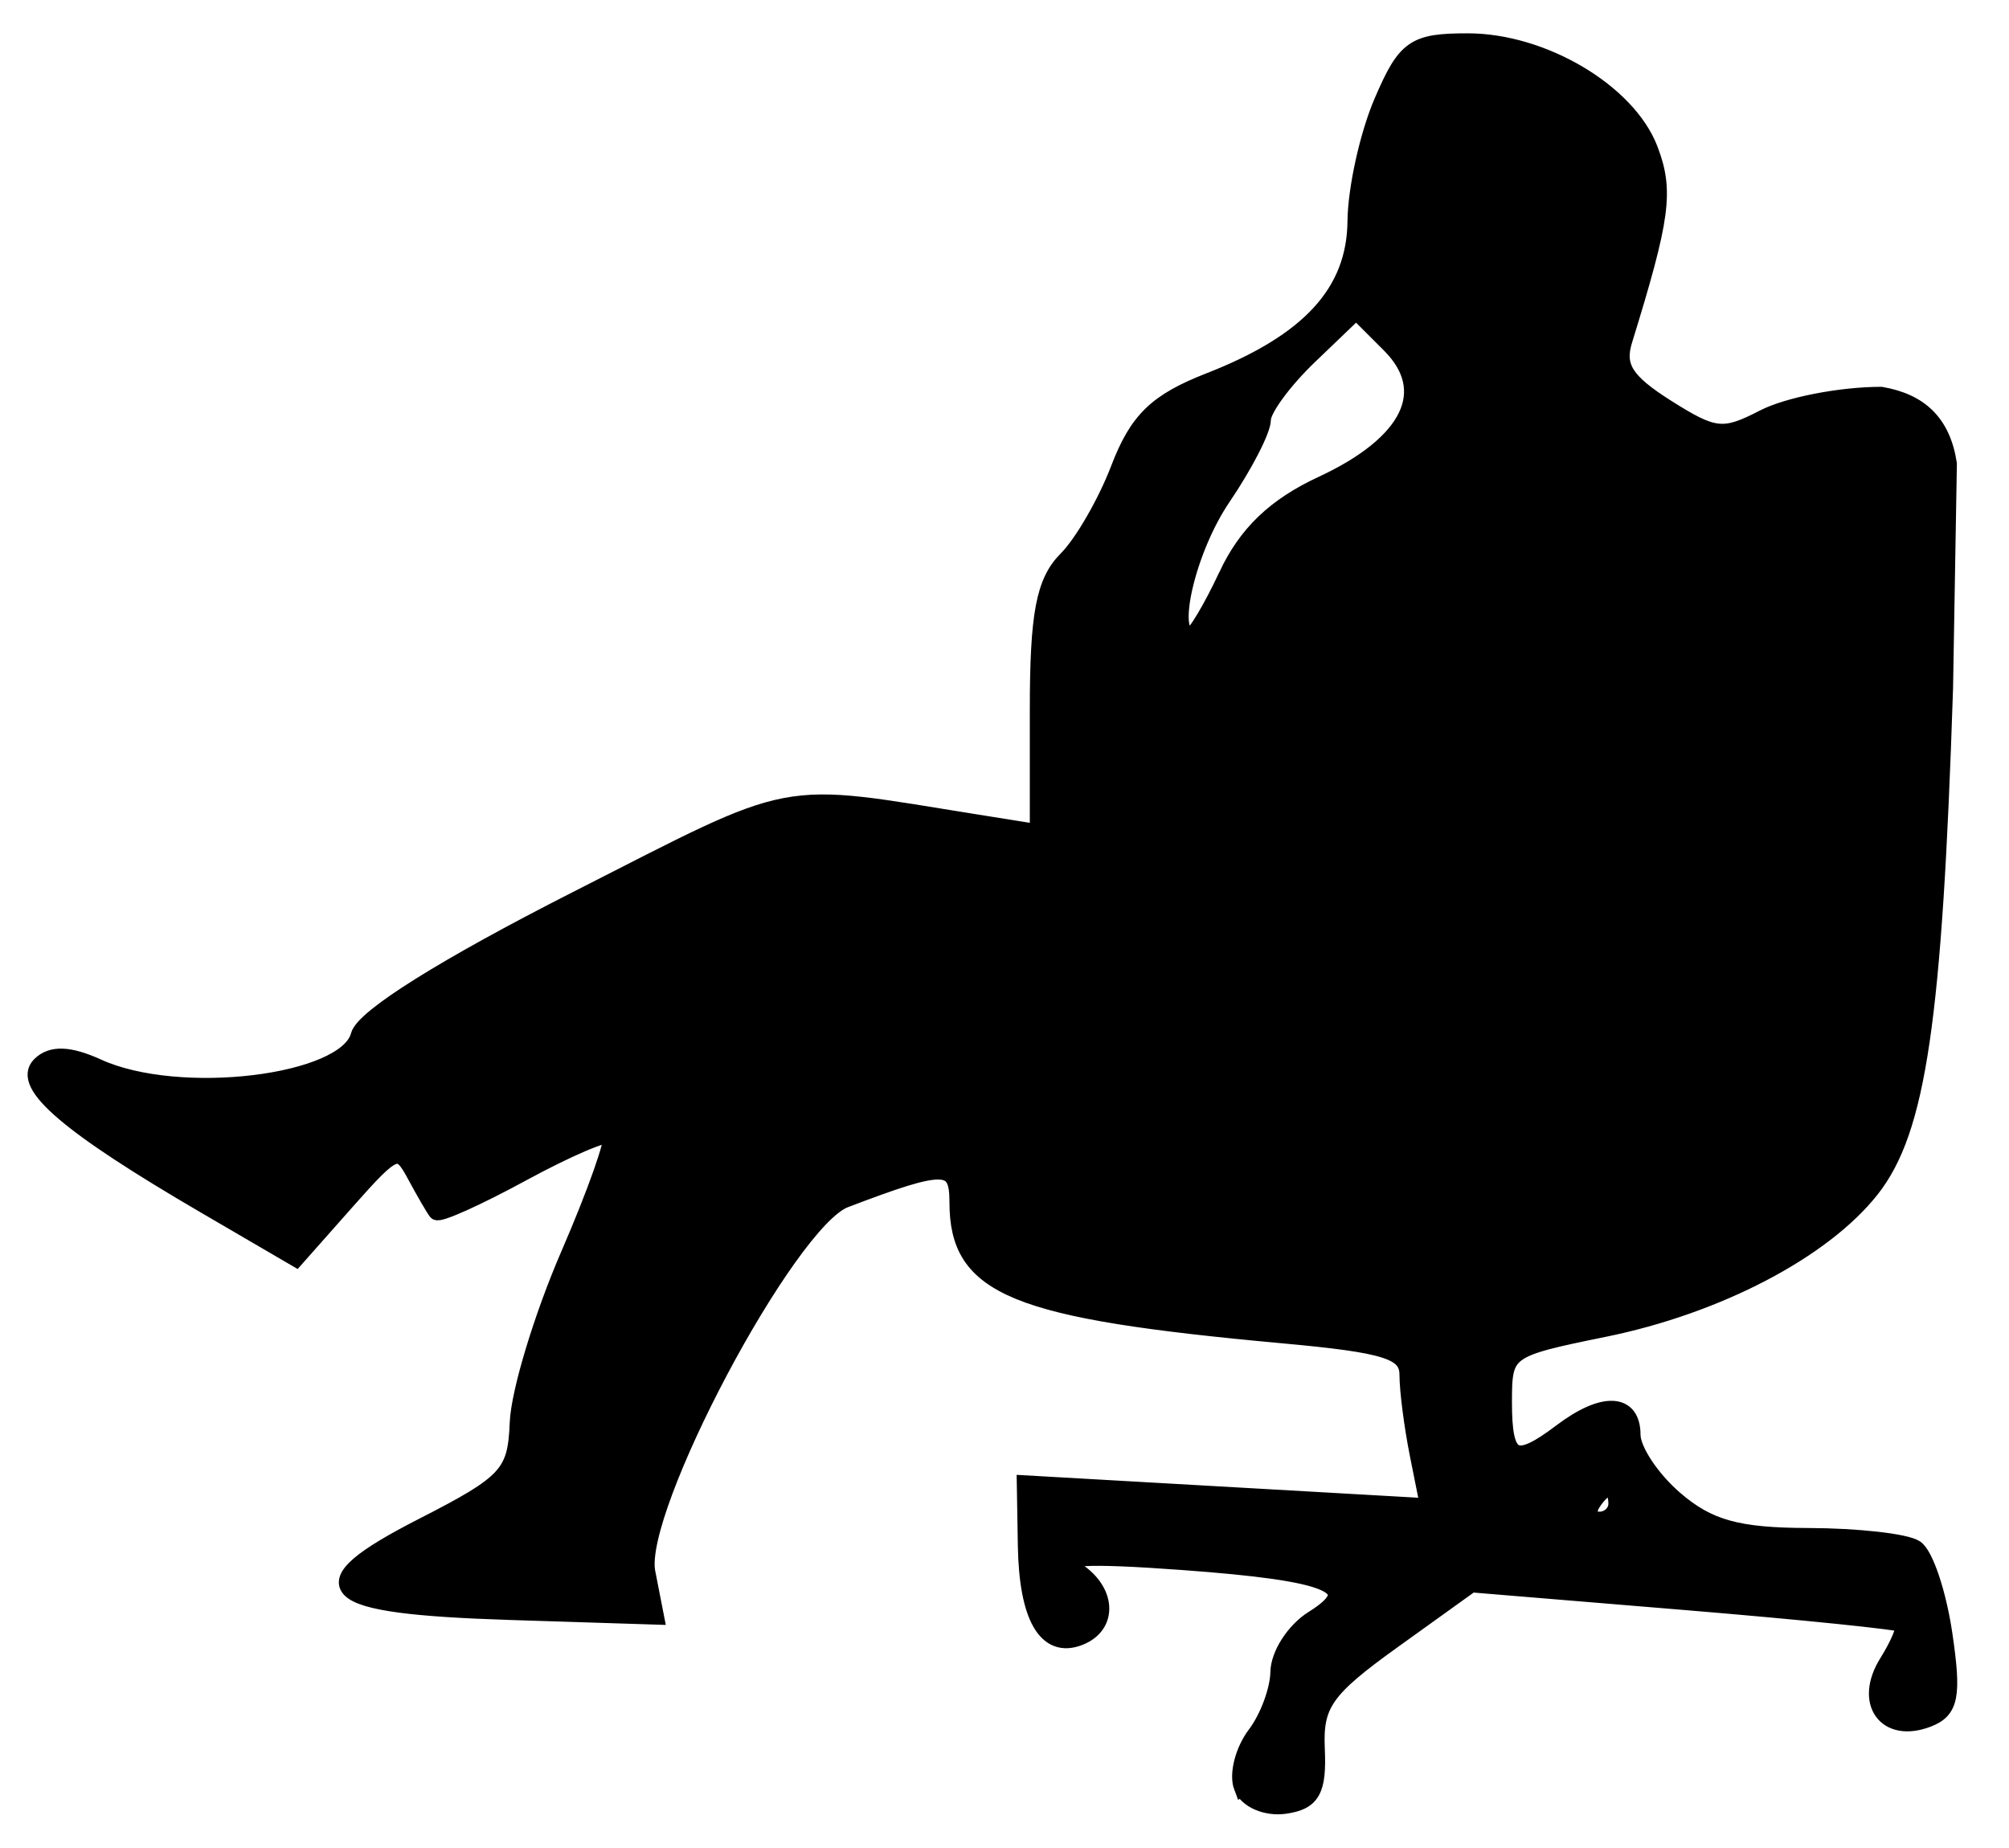
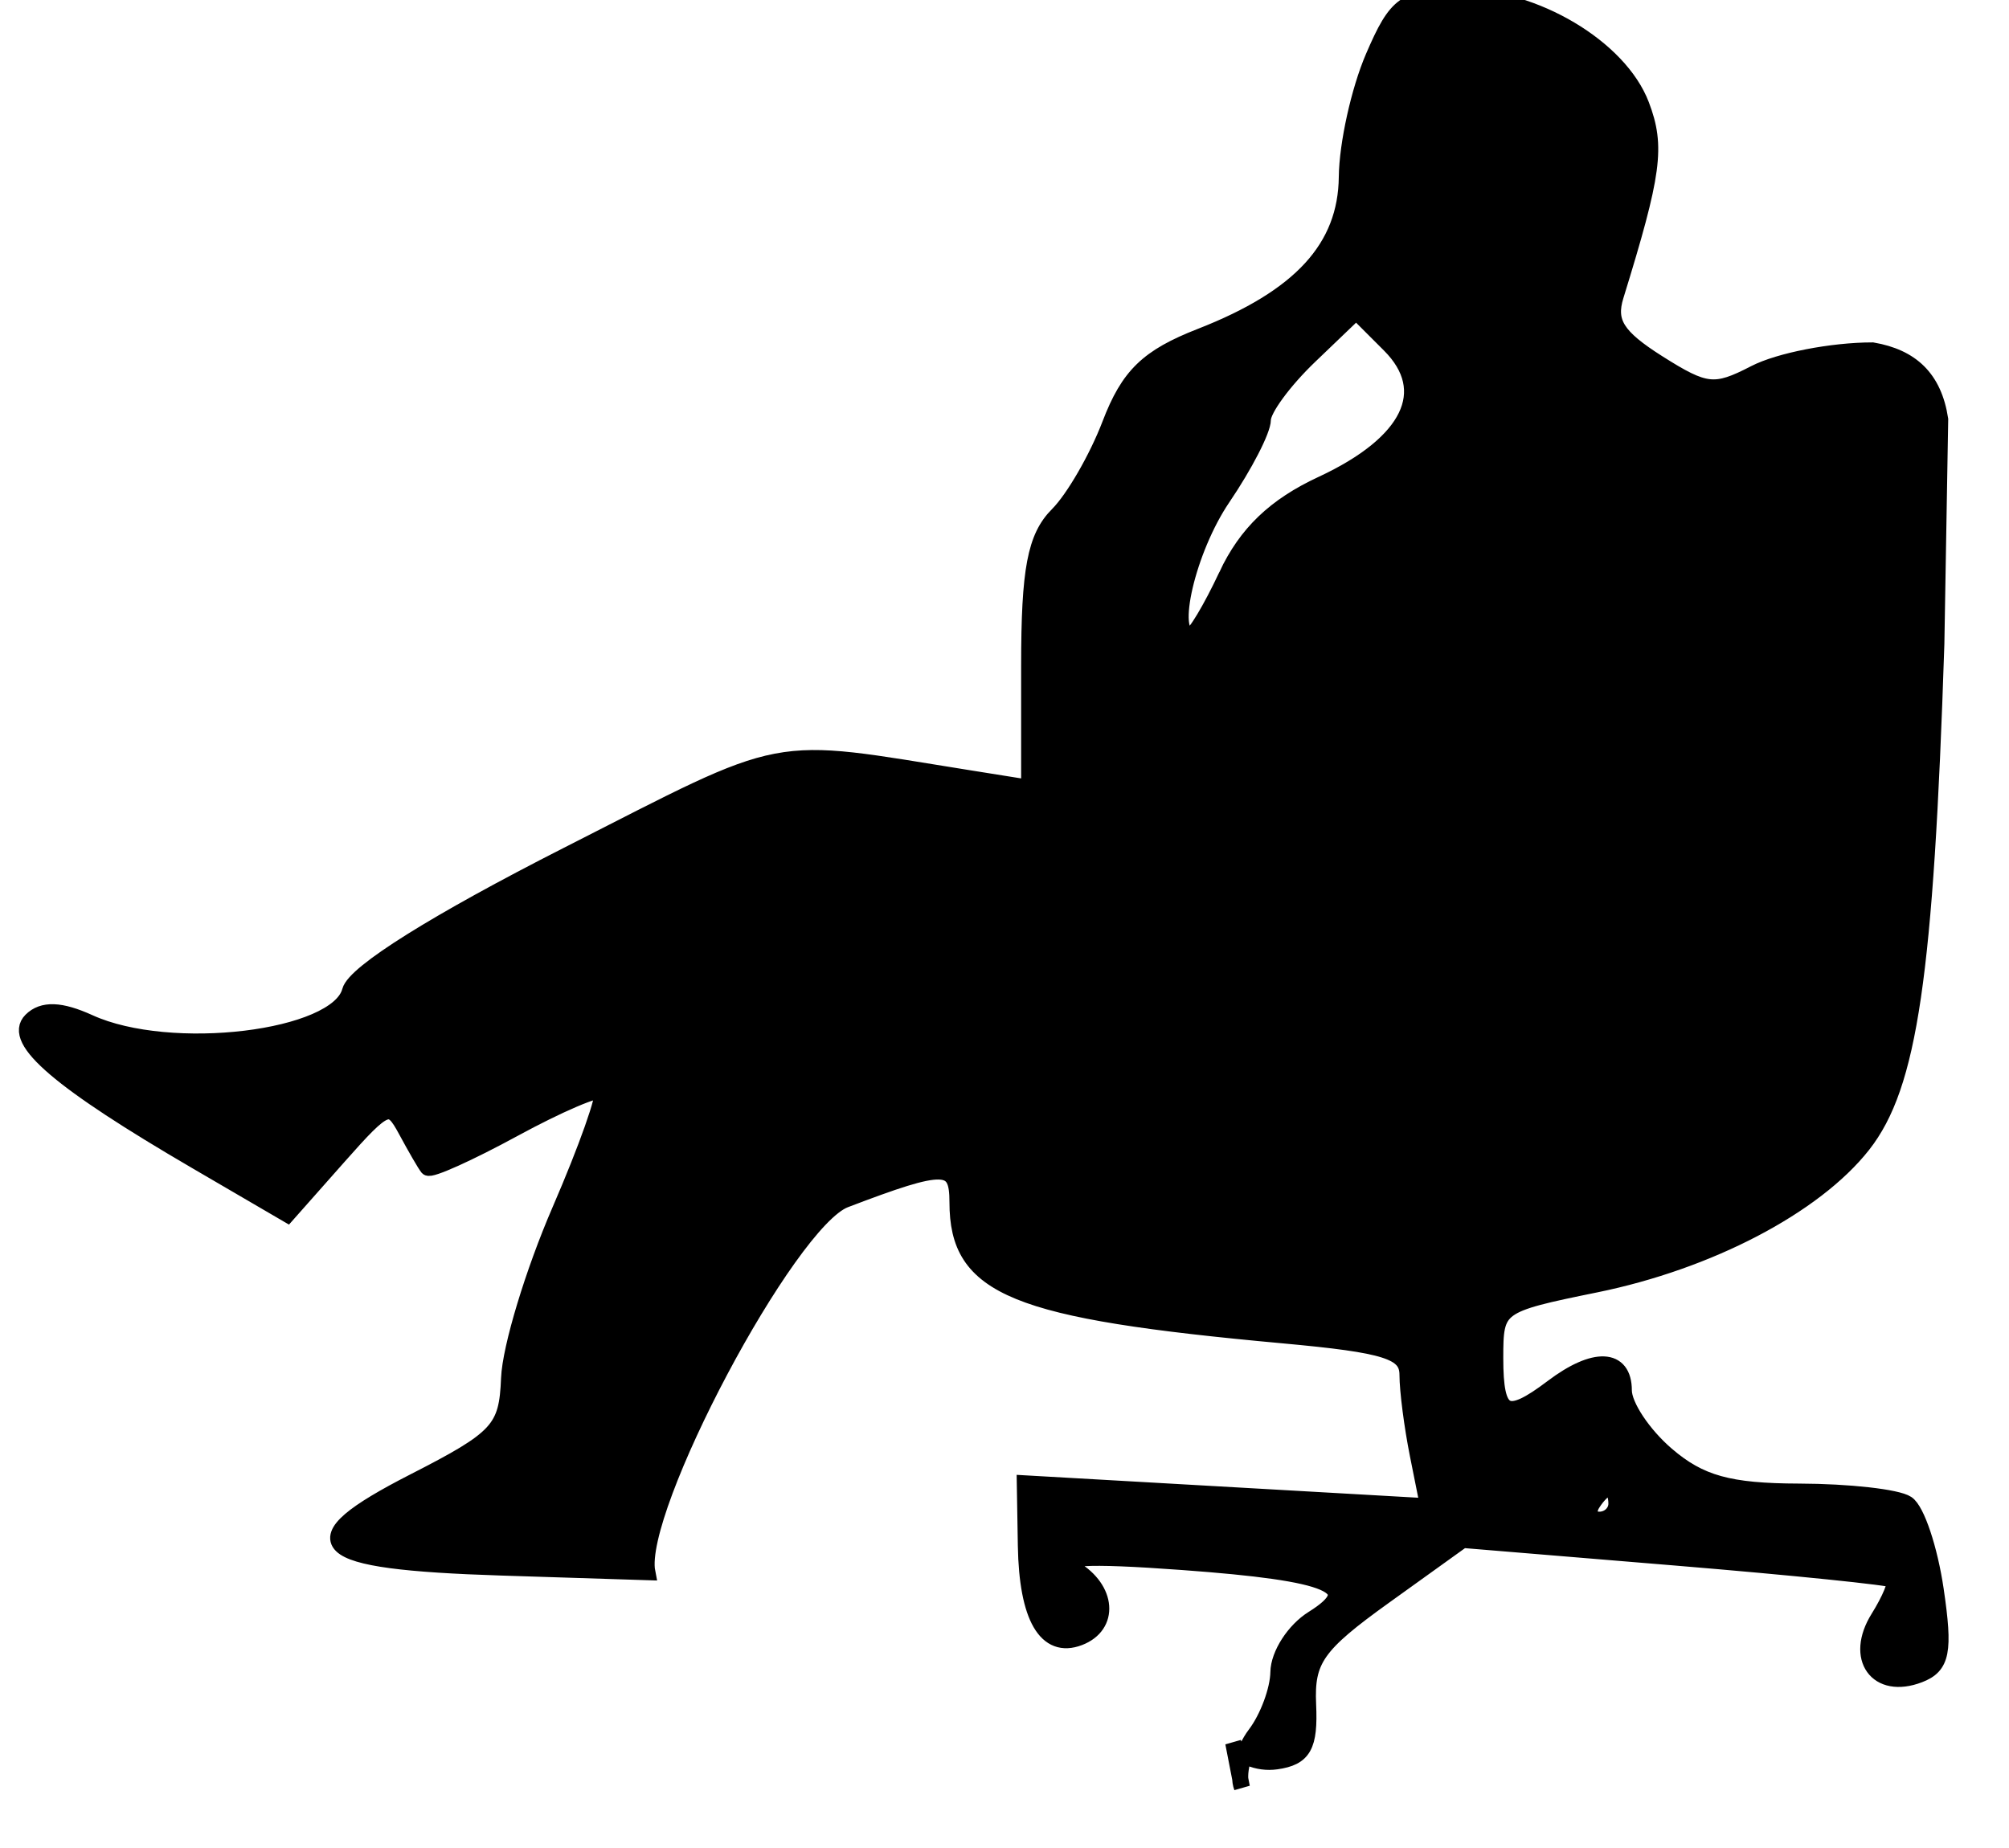
<svg xmlns="http://www.w3.org/2000/svg" width="125" height="115">
  <g>
    <title>Layer 1</title>
    <g id="layer1">
-       <path stroke="#000000" fill="#000000" id="path7593" d="m77.27,111.221c-0.307,-0.801 0.071,-2.287 0.841,-3.303c0.77,-1.016 1.414,-2.751 1.431,-3.857c0.018,-1.105 0.985,-2.605 2.15,-3.332c3.196,-1.996 1.246,-2.843 -8.118,-3.527c-6.115,-0.447 -8.009,-0.328 -6.75,0.423c2.114,1.261 2.285,3.525 0.323,4.278c-2.054,0.788 -3.242,-1.259 -3.317,-5.714l-0.065,-3.88l12.547,0.715l12.547,0.715l-0.642,-3.21c-0.353,-1.765 -0.642,-4.001 -0.642,-4.967c0,-1.465 -1.292,-1.876 -7.75,-2.466c-16.762,-1.533 -20.25,-2.96 -20.25,-8.285c0,-2.512 -0.772,-2.529 -7,-0.154c-3.541,1.35 -13.061,19.286 -12.301,23.177l0.54,2.764l-9.094,-0.289c-11.749,-0.373 -12.911,-1.519 -5.422,-5.348c5.282,-2.7 5.79,-3.252 5.917,-6.422c0.077,-1.908 1.503,-6.617 3.17,-10.465c1.667,-3.848 2.844,-7.183 2.615,-7.412c-0.228,-0.228 -2.698,0.827 -5.488,2.346c-2.79,1.518 -5.201,2.604 -5.358,2.412c-0.157,-0.192 -0.758,-1.229 -1.337,-2.304c-0.991,-1.841 -1.236,-1.746 -4.225,1.63l-3.174,3.585l-5.672,-3.31c-8.463,-4.938 -11.497,-7.526 -10.267,-8.756c0.721,-0.721 1.832,-0.68 3.615,0.132c5.034,2.294 15.442,1.035 16.226,-1.962c0.3,-1.146 5.361,-4.314 13.518,-8.461c14.003,-7.121 12.348,-6.804 24.987,-4.784l3.75,0.599l0,-7.609c0,-5.964 0.385,-7.994 1.781,-9.39c0.98,-0.98 2.442,-3.51 3.25,-5.623c1.161,-3.035 2.345,-4.184 5.639,-5.47c6.217,-2.427 9.05,-5.518 9.095,-9.923c0.021,-2.037 0.763,-5.391 1.65,-7.454c1.452,-3.378 1.982,-3.75 5.348,-3.746c4.677,0.005 9.962,3.145 11.325,6.728c0.986,2.593 0.767,4.218 -1.595,11.871c-0.508,1.645 0.063,2.553 2.624,4.175c2.96,1.874 3.537,1.936 6.028,0.648c1.515,-0.784 4.811,-1.425 7.325,-1.425c2.414,0.418 3.818,1.721 4.212,4.286l-0.238,13.964c-0.673,20.656 -1.678,27.506 -4.576,31.19c-2.998,3.812 -9.58,7.252 -16.619,8.686c-6.147,1.253 -6.25,1.328 -6.25,4.574c0,3.656 0.683,4.007 3.559,1.832c2.615,-1.978 4.441,-1.901 4.441,0.186c0,0.945 1.195,2.745 2.656,4c2.073,1.782 3.882,2.285 8.25,2.297c3.077,0.008 6.095,0.346 6.706,0.75c0.611,0.404 1.418,2.817 1.793,5.361c0.566,3.84 0.391,4.738 -1.028,5.283c-2.618,1.005 -4.085,-1.043 -2.531,-3.532c0.712,-1.14 1.151,-2.205 0.975,-2.367c-0.176,-0.162 -6.288,-0.788 -13.582,-1.392l-13.263,-1.098l-4.883,3.508c-4.217,3.029 -4.863,3.949 -4.737,6.739c0.116,2.589 -0.277,3.292 -1.977,3.534c-1.167,0.167 -2.374,-0.352 -2.681,-1.153zm23.304,-17.65c0,-0.55 -0.198,-1 -0.441,-1c-0.243,0 -0.719,0.45 -1.059,1c-0.34,0.55 -0.141,1 0.441,1c0.582,0 1.059,-0.45 1.059,-1zm-24.258,-57.75c1.232,-2.627 3.008,-4.331 5.935,-5.691c5.483,-2.549 7.069,-5.812 4.213,-8.669l-2.081,-2.081l-2.904,2.783c-1.597,1.53 -2.904,3.311 -2.904,3.956c0,0.645 -1.125,2.831 -2.5,4.857c-2.176,3.206 -3.435,8.595 -2.008,8.595c0.271,0 1.283,-1.688 2.25,-3.75z" />
+       <path stroke="#000000" fill="#000000" id="path7593" d="m77.27,111.221c-0.307,-0.801 0.071,-2.287 0.841,-3.303c0.77,-1.016 1.414,-2.751 1.431,-3.857c0.018,-1.105 0.985,-2.605 2.15,-3.332c3.196,-1.996 1.246,-2.843 -8.118,-3.527c-6.115,-0.447 -8.009,-0.328 -6.75,0.423c2.114,1.261 2.285,3.525 0.323,4.278c-2.054,0.788 -3.242,-1.259 -3.317,-5.714l-0.065,-3.88l12.547,0.715l12.547,0.715l-0.642,-3.21c-0.353,-1.765 -0.642,-4.001 -0.642,-4.967c0,-1.465 -1.292,-1.876 -7.75,-2.466c-16.762,-1.533 -20.25,-2.96 -20.25,-8.285c0,-2.512 -0.772,-2.529 -7,-0.154c-3.541,1.35 -13.061,19.286 -12.301,23.177l-9.094,-0.289c-11.749,-0.373 -12.911,-1.519 -5.422,-5.348c5.282,-2.7 5.79,-3.252 5.917,-6.422c0.077,-1.908 1.503,-6.617 3.17,-10.465c1.667,-3.848 2.844,-7.183 2.615,-7.412c-0.228,-0.228 -2.698,0.827 -5.488,2.346c-2.79,1.518 -5.201,2.604 -5.358,2.412c-0.157,-0.192 -0.758,-1.229 -1.337,-2.304c-0.991,-1.841 -1.236,-1.746 -4.225,1.63l-3.174,3.585l-5.672,-3.31c-8.463,-4.938 -11.497,-7.526 -10.267,-8.756c0.721,-0.721 1.832,-0.68 3.615,0.132c5.034,2.294 15.442,1.035 16.226,-1.962c0.3,-1.146 5.361,-4.314 13.518,-8.461c14.003,-7.121 12.348,-6.804 24.987,-4.784l3.75,0.599l0,-7.609c0,-5.964 0.385,-7.994 1.781,-9.39c0.98,-0.98 2.442,-3.51 3.25,-5.623c1.161,-3.035 2.345,-4.184 5.639,-5.47c6.217,-2.427 9.05,-5.518 9.095,-9.923c0.021,-2.037 0.763,-5.391 1.65,-7.454c1.452,-3.378 1.982,-3.75 5.348,-3.746c4.677,0.005 9.962,3.145 11.325,6.728c0.986,2.593 0.767,4.218 -1.595,11.871c-0.508,1.645 0.063,2.553 2.624,4.175c2.96,1.874 3.537,1.936 6.028,0.648c1.515,-0.784 4.811,-1.425 7.325,-1.425c2.414,0.418 3.818,1.721 4.212,4.286l-0.238,13.964c-0.673,20.656 -1.678,27.506 -4.576,31.19c-2.998,3.812 -9.58,7.252 -16.619,8.686c-6.147,1.253 -6.25,1.328 -6.25,4.574c0,3.656 0.683,4.007 3.559,1.832c2.615,-1.978 4.441,-1.901 4.441,0.186c0,0.945 1.195,2.745 2.656,4c2.073,1.782 3.882,2.285 8.25,2.297c3.077,0.008 6.095,0.346 6.706,0.75c0.611,0.404 1.418,2.817 1.793,5.361c0.566,3.84 0.391,4.738 -1.028,5.283c-2.618,1.005 -4.085,-1.043 -2.531,-3.532c0.712,-1.14 1.151,-2.205 0.975,-2.367c-0.176,-0.162 -6.288,-0.788 -13.582,-1.392l-13.263,-1.098l-4.883,3.508c-4.217,3.029 -4.863,3.949 -4.737,6.739c0.116,2.589 -0.277,3.292 -1.977,3.534c-1.167,0.167 -2.374,-0.352 -2.681,-1.153zm23.304,-17.65c0,-0.55 -0.198,-1 -0.441,-1c-0.243,0 -0.719,0.45 -1.059,1c-0.34,0.55 -0.141,1 0.441,1c0.582,0 1.059,-0.45 1.059,-1zm-24.258,-57.75c1.232,-2.627 3.008,-4.331 5.935,-5.691c5.483,-2.549 7.069,-5.812 4.213,-8.669l-2.081,-2.081l-2.904,2.783c-1.597,1.53 -2.904,3.311 -2.904,3.956c0,0.645 -1.125,2.831 -2.5,4.857c-2.176,3.206 -3.435,8.595 -2.008,8.595c0.271,0 1.283,-1.688 2.25,-3.75z" />
    </g>
  </g>
</svg>